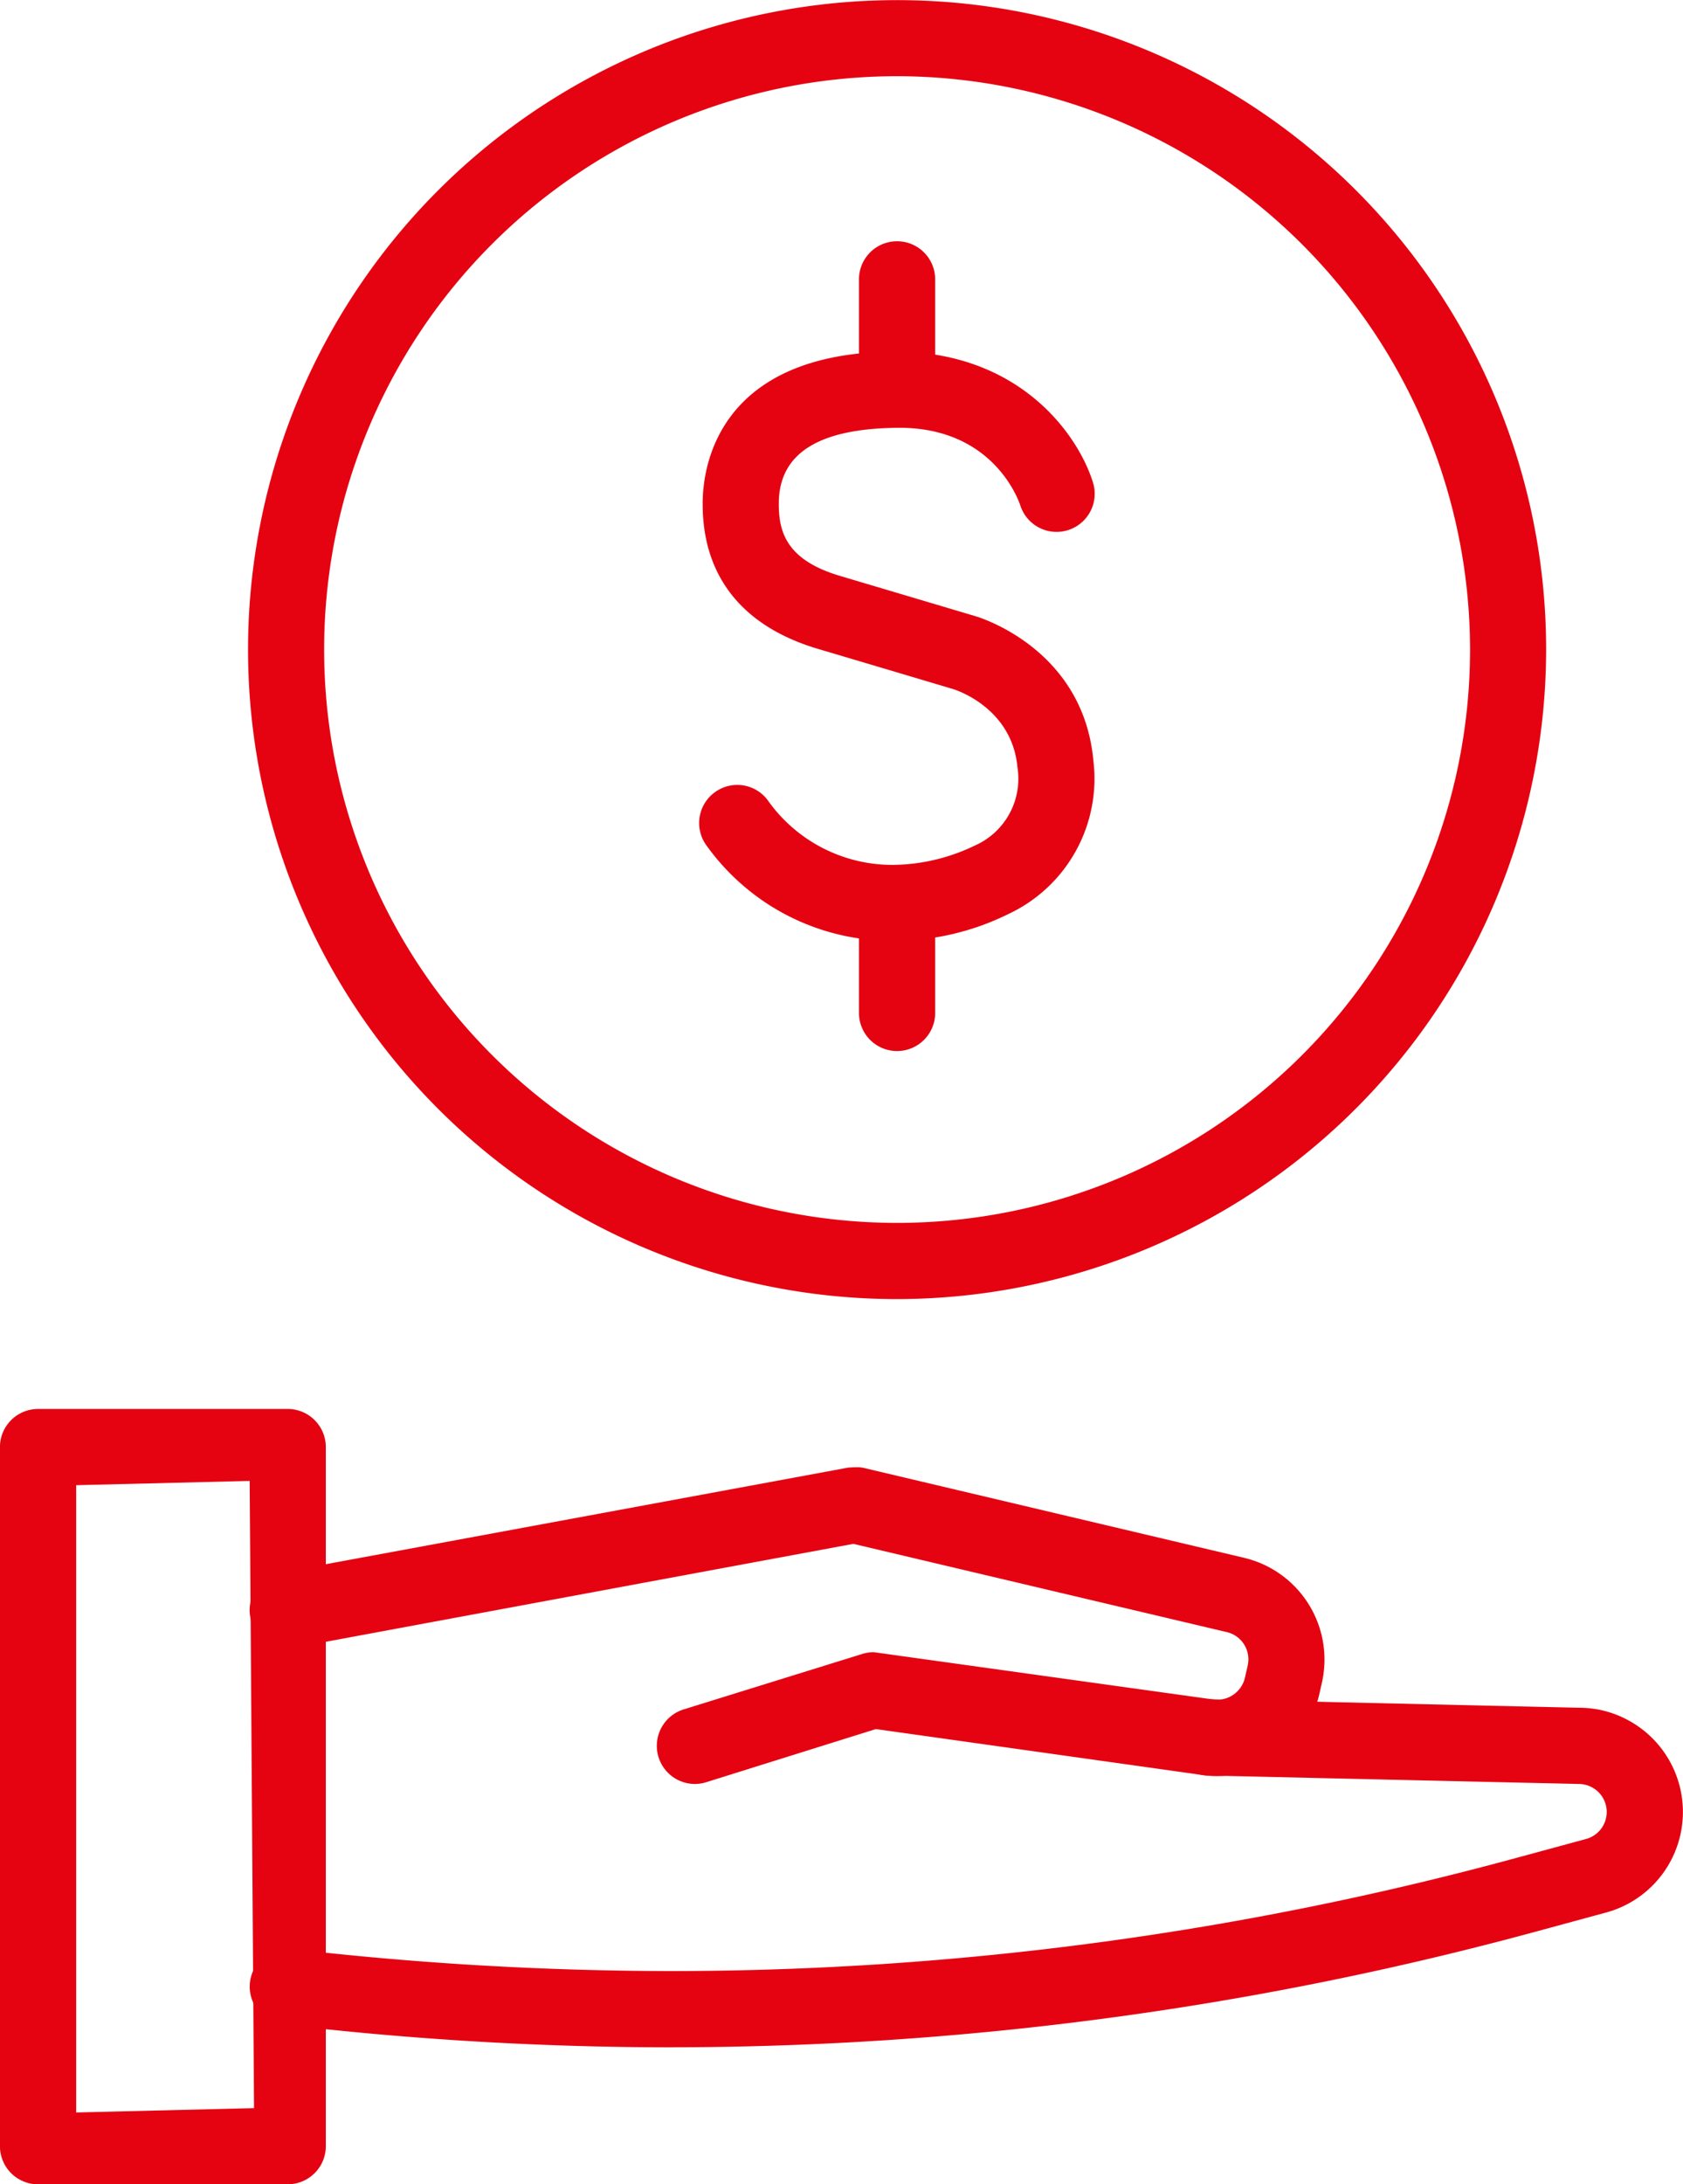
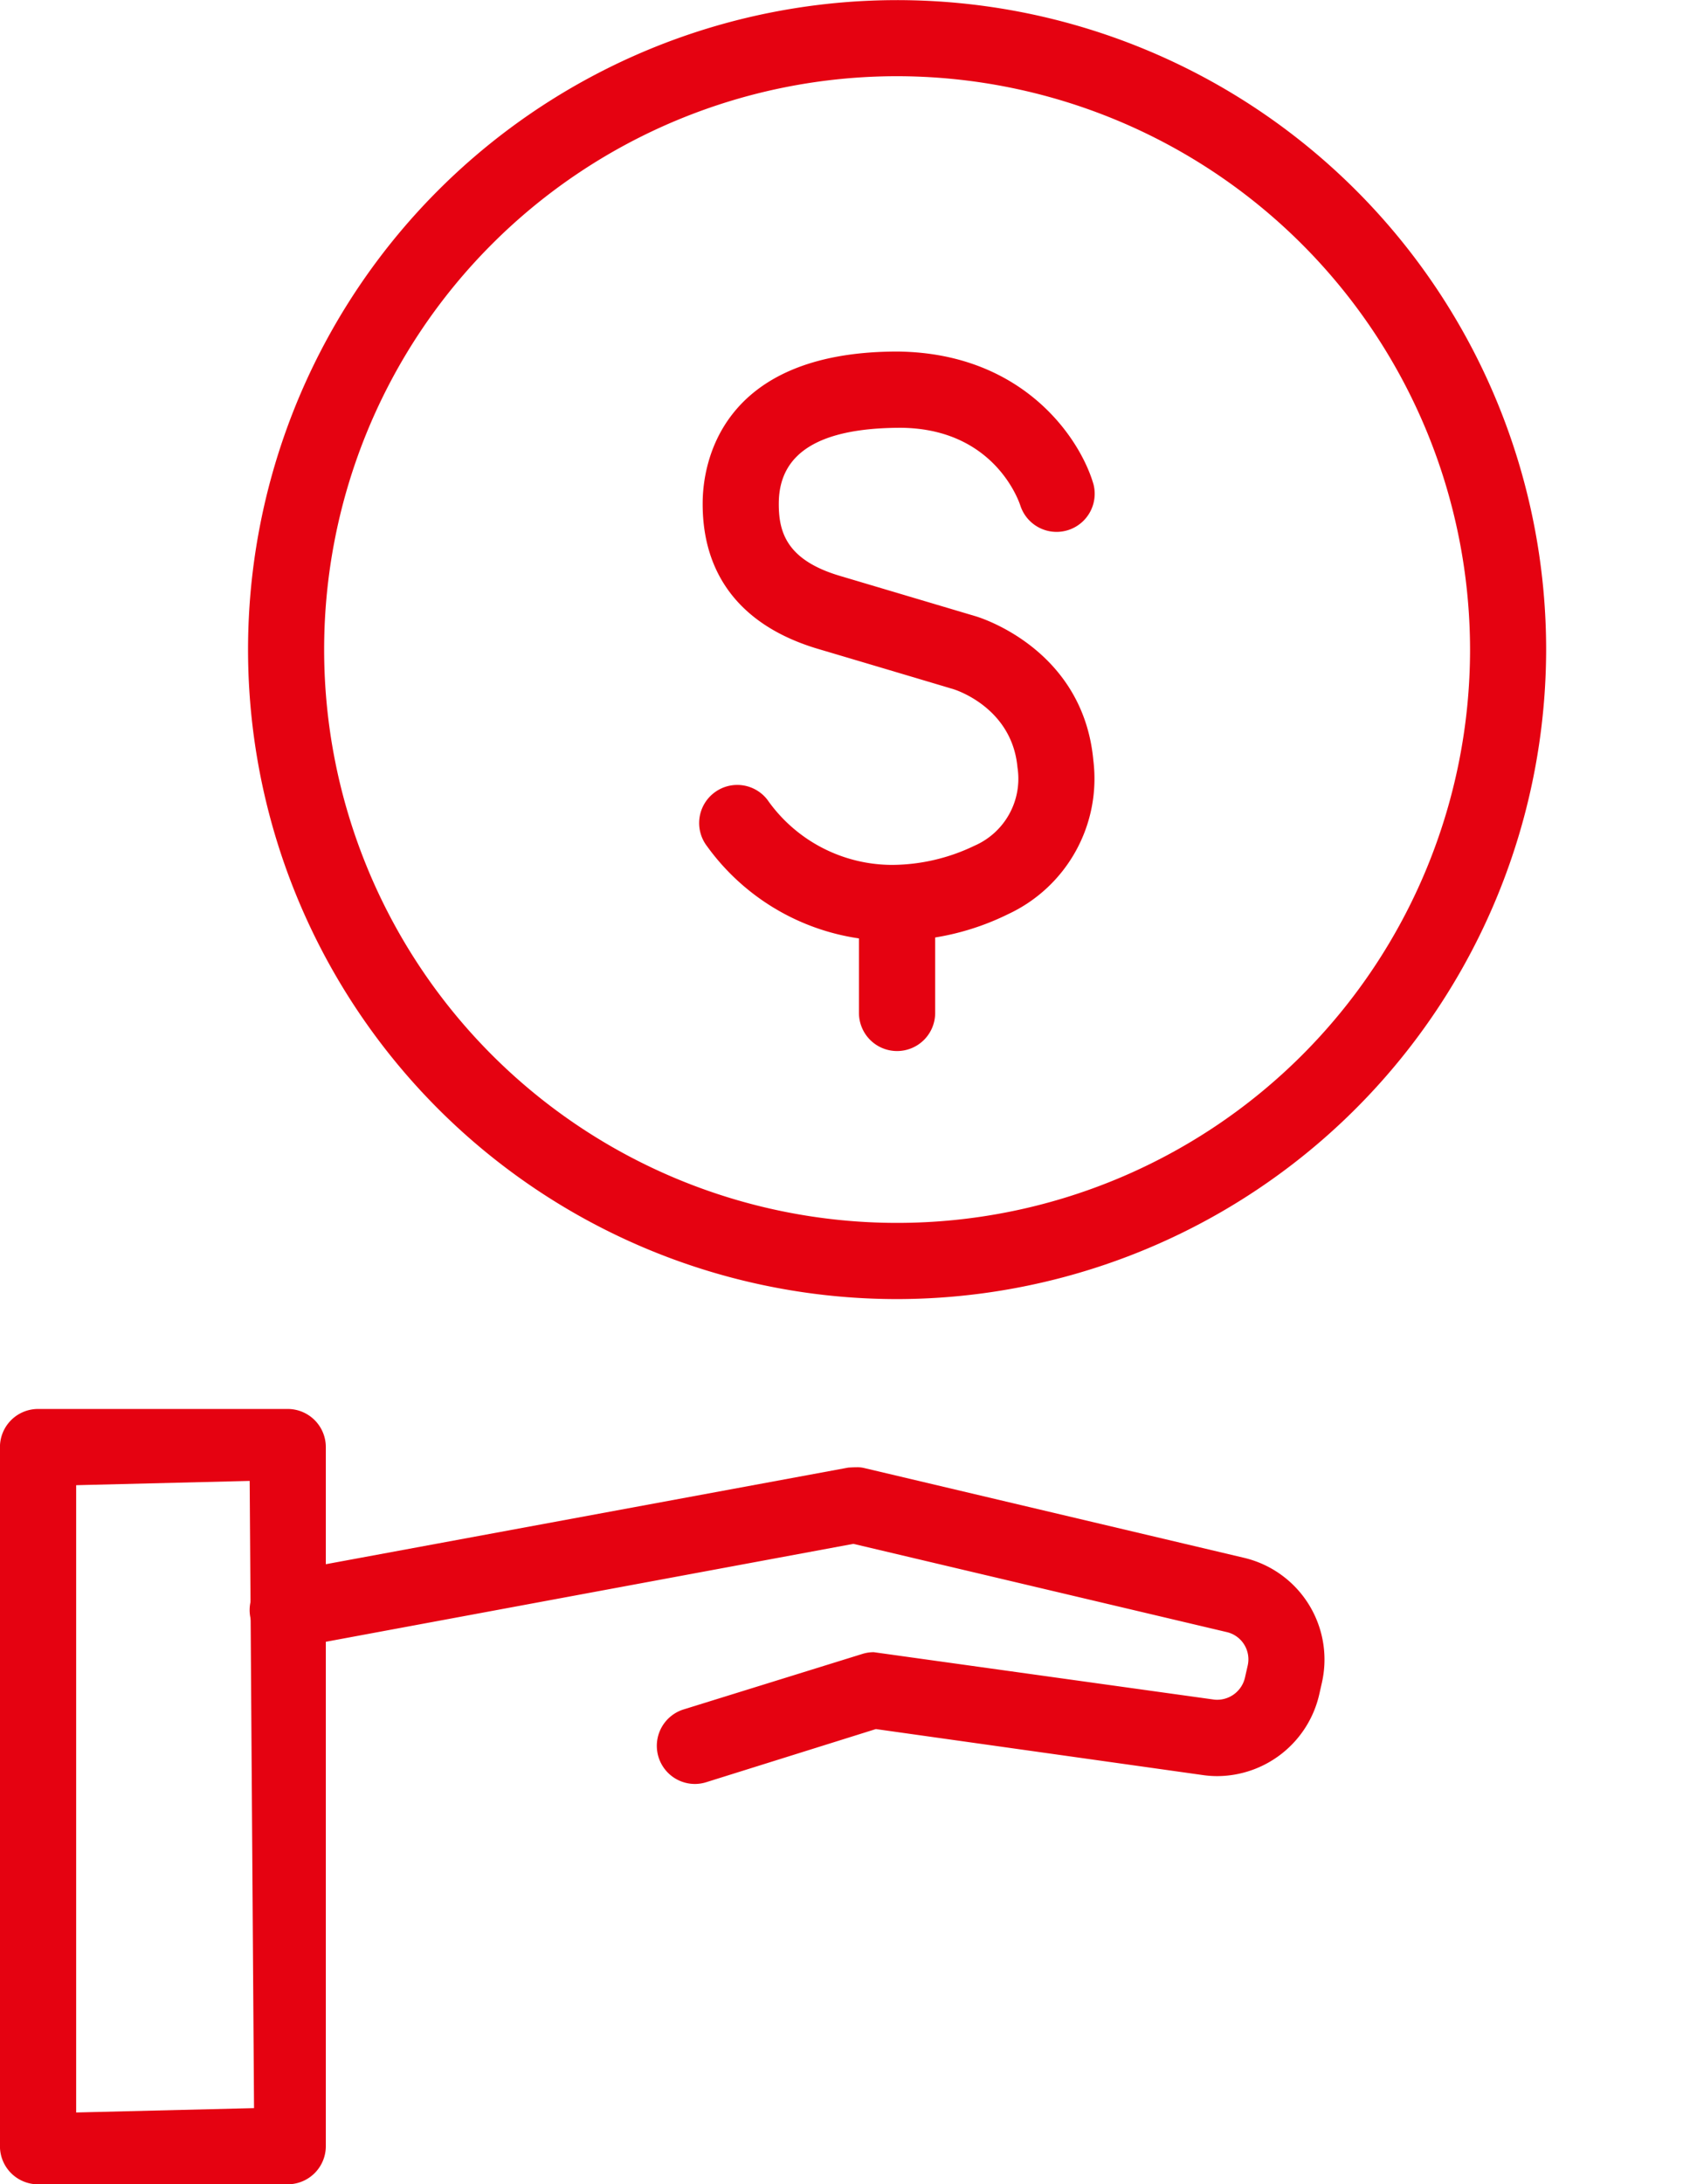
<svg xmlns="http://www.w3.org/2000/svg" width="136.913" height="177.575">
  <path data-name="パス 64319" d="M3.096 177.575a3.1 3.1 0 01-3.1-3.1v-56.832a3.1 3.1 0 013.1-3.1h20.31a3.1 3.1 0 013.1 3.1v56.829a3.1 3.1 0 01-3.1 3.1zm3.1-5.84l14.47-.355-.355-50.989-14.115.348z" fill="#e50211" />
  <path data-name="パス 64320" d="M56.527 145.028a3.1 3.1 0 01-.918-6.059l14.553-4.515a3.117 3.117 0 01.918-.139s27.7 3.858 27.719 3.858a2.323 2.323 0 002.47-1.75l.233-1.026a2.273 2.273 0 00-1.693-2.713l-30.387-7.176-45.452 8.431h-.146c-1.972 0-3.2-1.05-3.464-2.483a3.107 3.107 0 012.478-3.615l46.168-8.532c.3-.018.515-.028.685-.028a2.333 2.333 0 01.592.059l30.943 7.308a8.5 8.5 0 016.316 10.125l-.232 1.026a8.547 8.547 0 01-8.279 6.591 8.23 8.23 0 01-1.165-.083l-26.613-3.742-13.813 4.324a3.093 3.093 0 01-.918.139" fill="#e50211" />
-   <path data-name="パス 64321" d="M54.639 166.438a272.127 272.127 0 01-31.6-1.858 3.1 3.1 0 01.358-6.177 271.318 271.318 0 0031.232 1.836A262.262 262.262 0 00123.504 151l5.527-1.5a2.275 2.275 0 00.476-4.2 2.264 2.264 0 00-1.075-.271l-30.206-.689a3.1 3.1 0 01-3.026-3.169 3.034 3.034 0 013.079-3.03l30.223.692a8.31 8.31 0 013.948 1.012 8.472 8.472 0 01-1.795 15.635l-5.523 1.5a268.682 268.682 0 01-70.5 9.454" fill="#e50211" />
  <g data-name="グループ 37882" fill="#e50211">
    <path data-name="パス 64322" d="M72.681 76.483a18.55 18.55 0 01-15.162-7.687 3.092 3.092 0 01.574-4.345 3.093 3.093 0 014.341.574 12.407 12.407 0 0010.185 5.287 15.591 15.591 0 006.647-1.555 5.94 5.94 0 003.506-6.372c-.442-4.849-5.019-6.3-5.214-6.359-.077-.024-5.572-1.662-10.995-3.269-6.216-1.84-9.468-5.976-9.4-11.962.029-2.867 1.256-12.216 15.851-12.216 10.271.107 14.891 7.12 15.948 10.814a3.1 3.1 0 01-5.948 1.732c-.08-.25-2.038-6.264-9.694-6.348h-.009c-6.667 0-9.913 2.048-9.955 6.083-.024 2.32.564 4.648 4.968 5.955l11 3.27c.358.1 8.79 2.654 9.621 11.739a12.143 12.143 0 01-6.932 12.491 20.972 20.972 0 01-9.332 2.167" />
-     <path data-name="パス 64323" d="M72.977 34.502a3.1 3.1 0 01-3.1-3.1v-8.689a3.1 3.1 0 116.2 0v8.689a3.1 3.1 0 01-3.1 3.1" />
    <path data-name="パス 64324" d="M72.977 85.445a3.1 3.1 0 01-3.1-3.1v-8.689a3.1 3.1 0 116.2 0v8.689a3.1 3.1 0 01-3.1 3.1" />
  </g>
  <path data-name="パス 64325" d="M72.979 105.61a52.8 52.8 0 1152.8-52.805 52.864 52.864 0 01-52.8 52.805m0-99.415a46.61 46.61 0 1046.61 46.61 46.662 46.662 0 00-46.61-46.61" fill="#e50211" />
</svg>